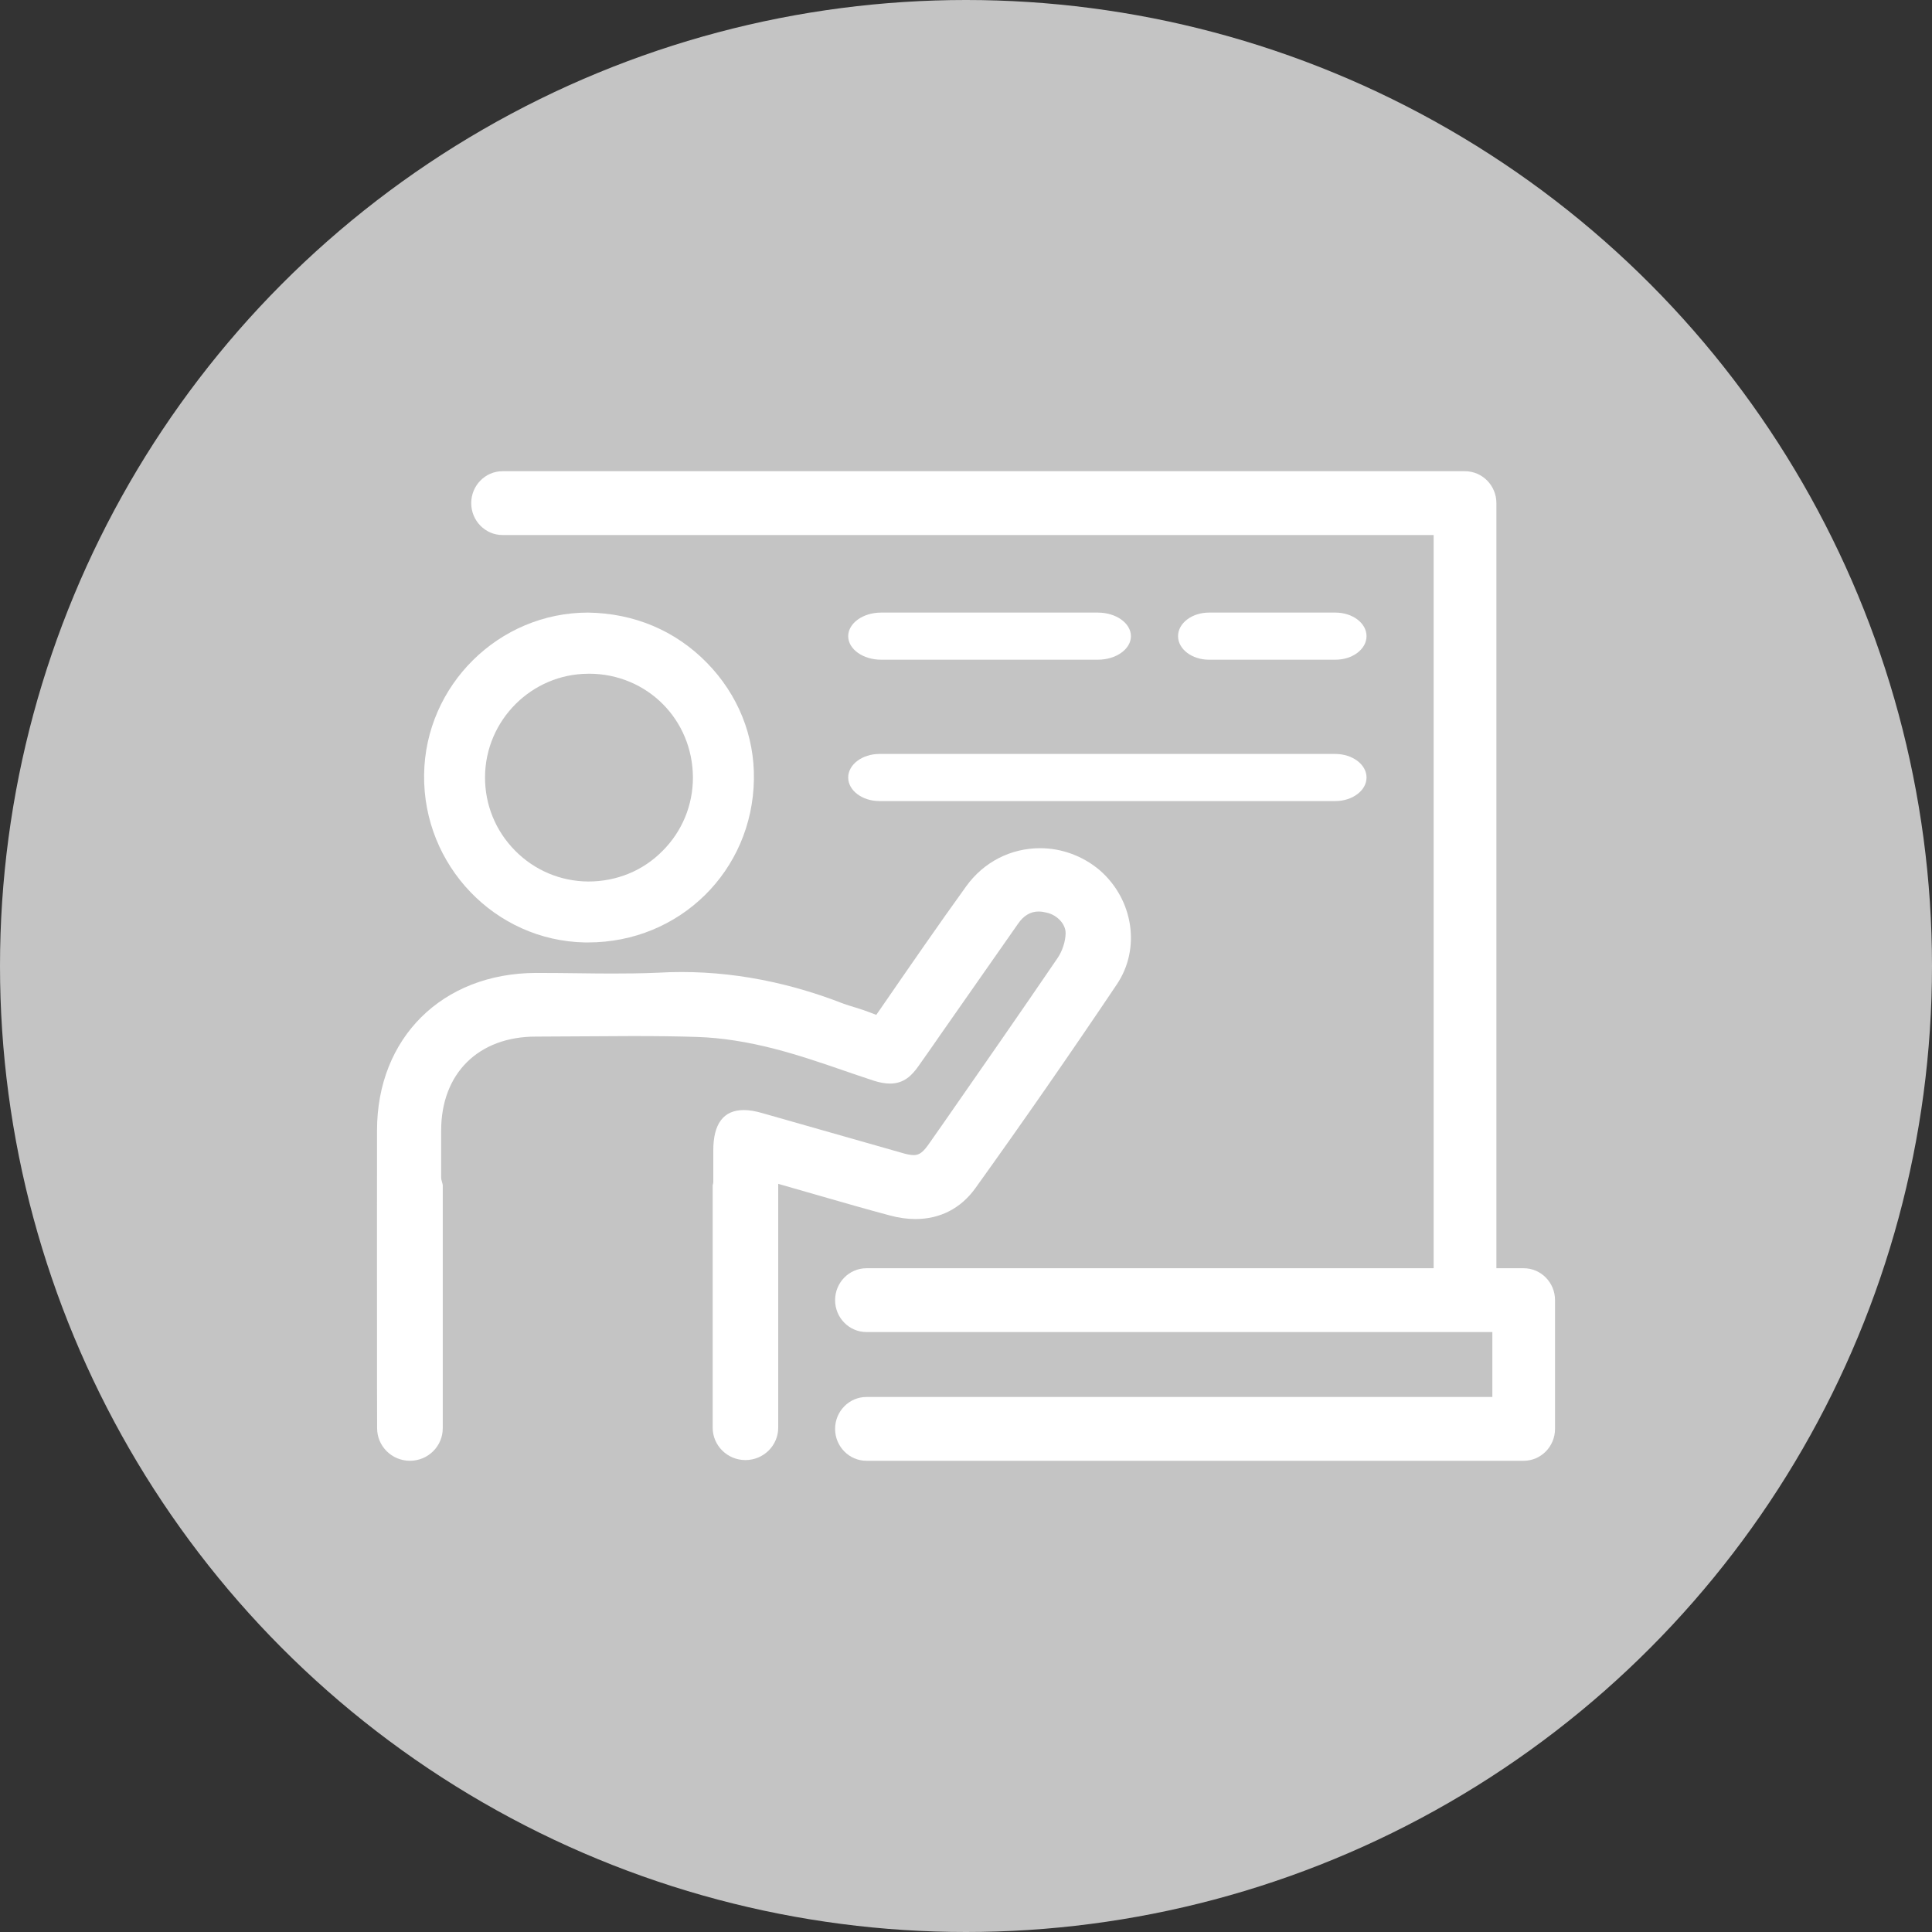
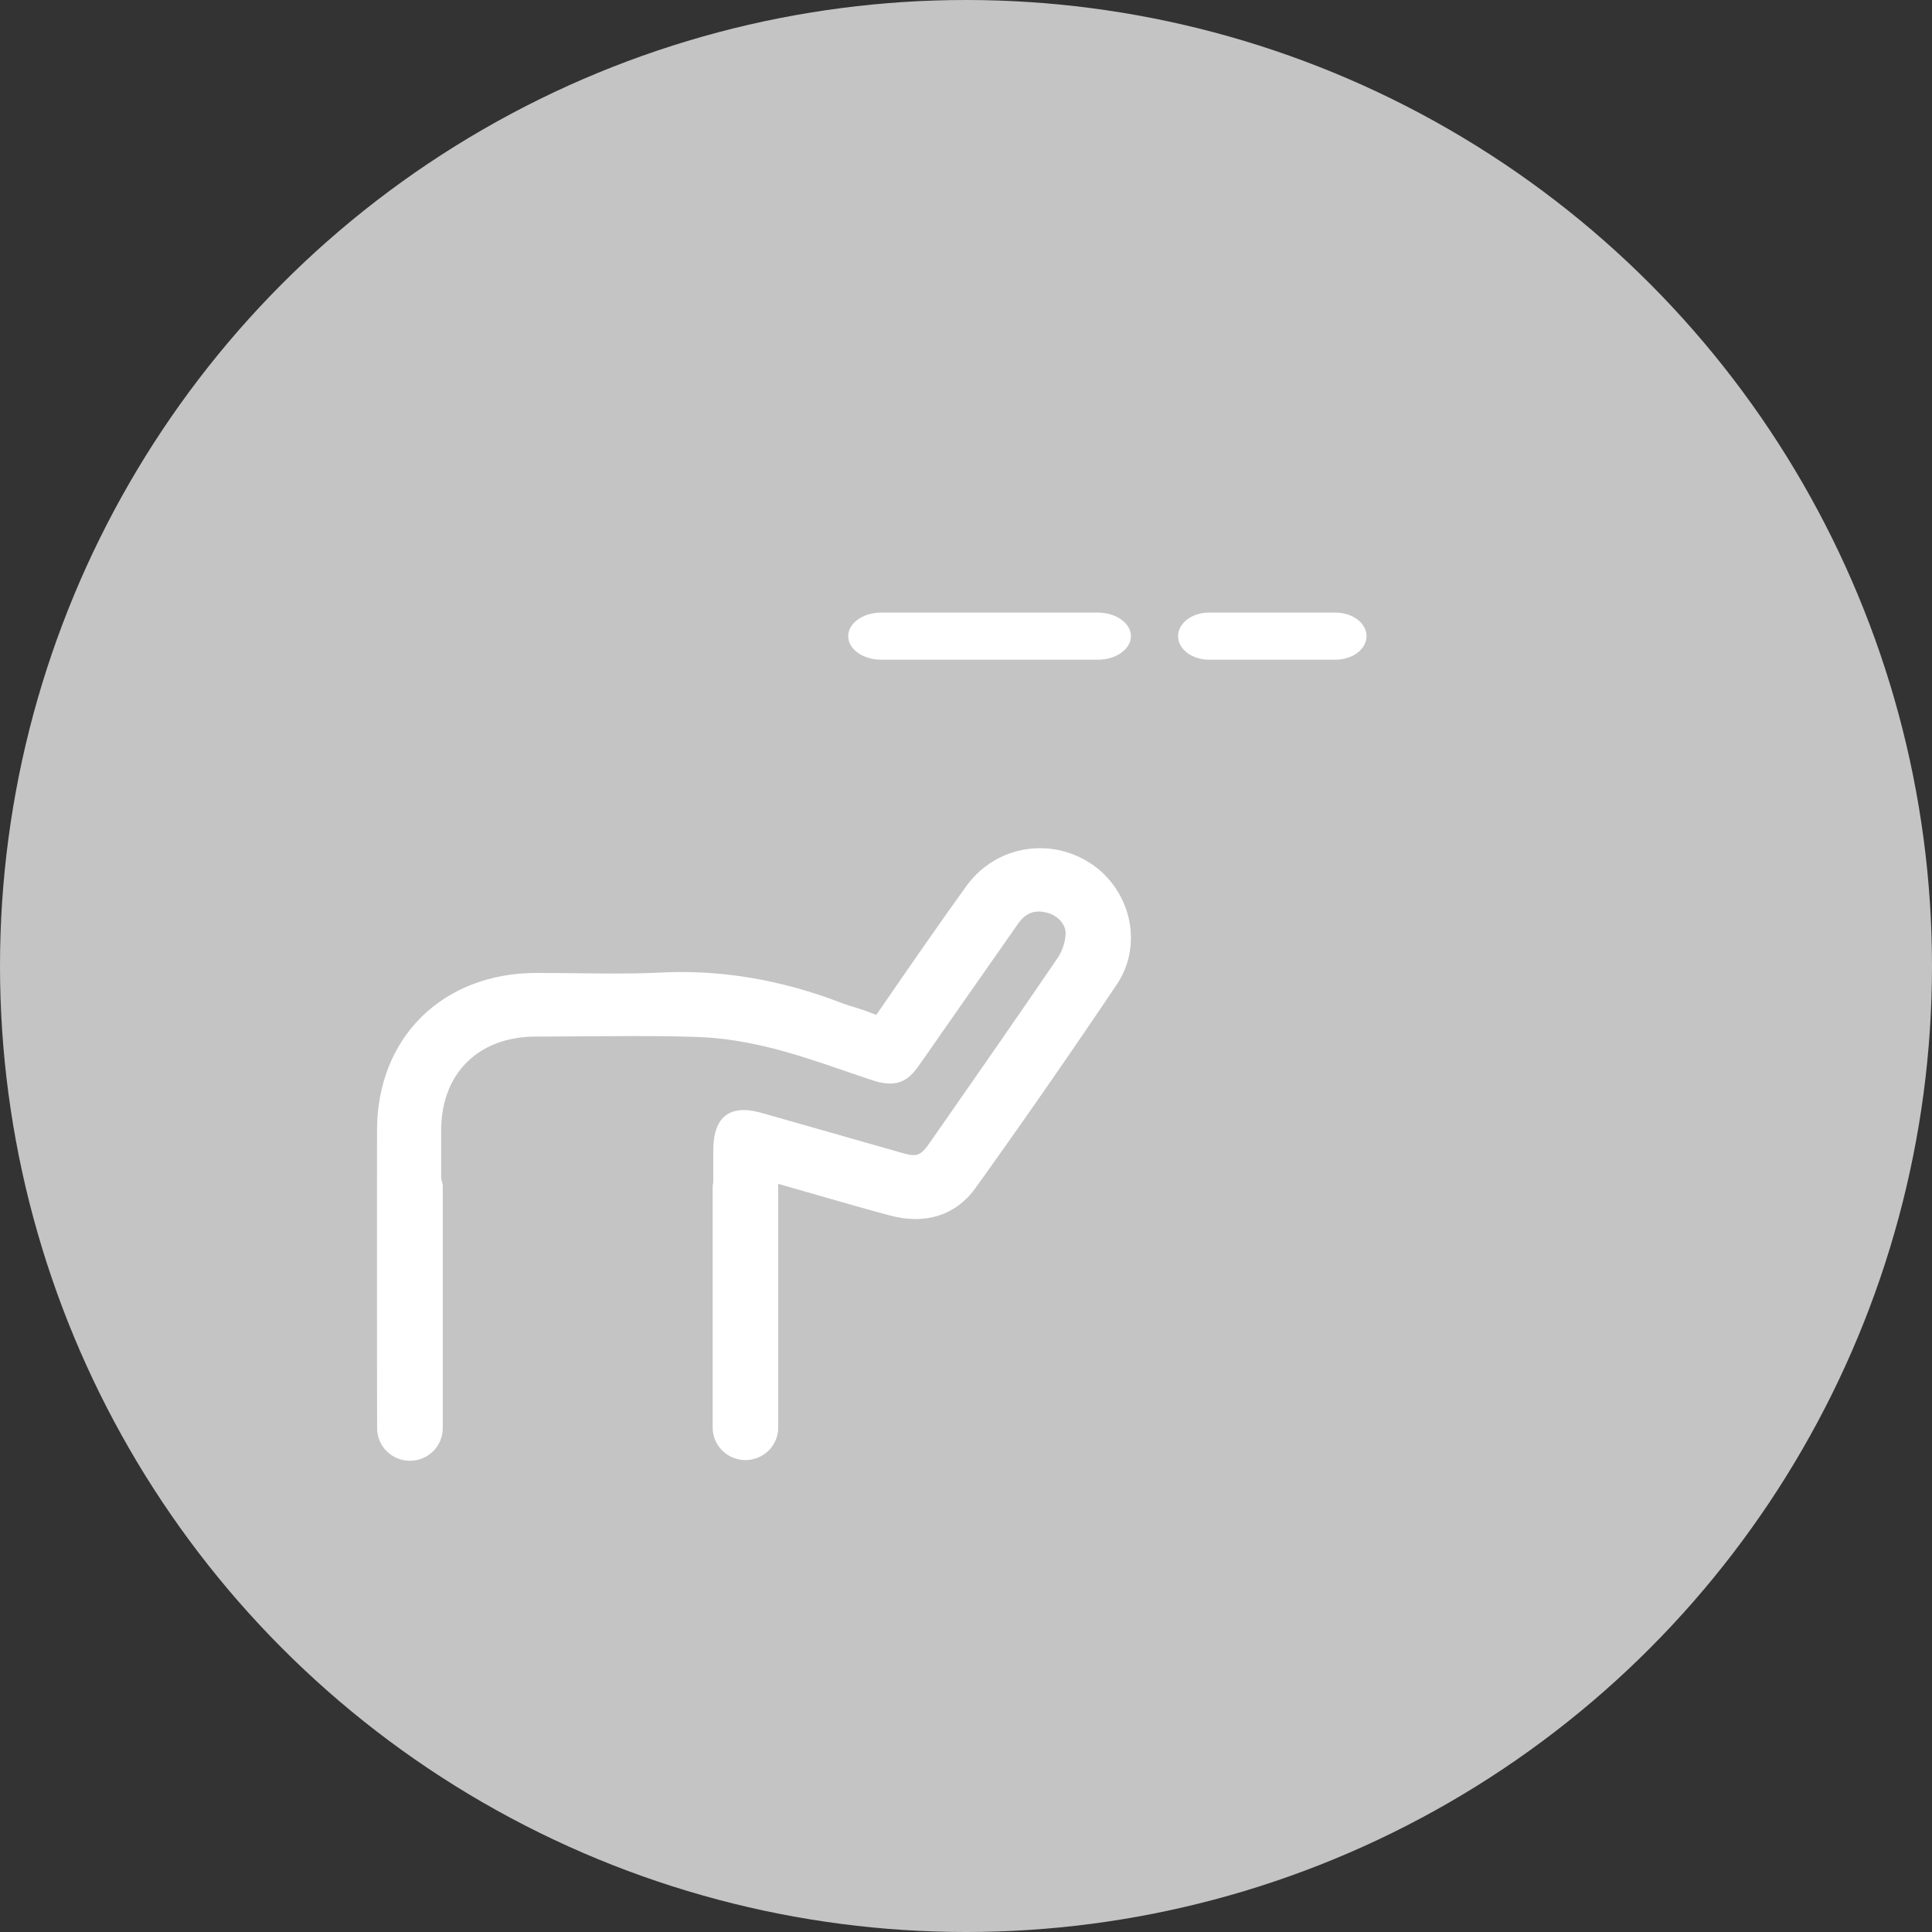
<svg xmlns="http://www.w3.org/2000/svg" preserveAspectRatio="xMidYMid slice" width="60px" height="60px" viewBox="0 0 41 41" fill="none">
  <rect x="0" y="0" width="41" height="41" fill="#333333" stroke="none" />
  <circle cx="20.5" cy="20.5" r="20.5" fill="#C4C4C4" />
-   <path d="M32.335 26.914H31.756V10.677C31.756 10.304 31.457 10 31.089 10H10.663C10.298 10 10 10.304 10 10.677C10 11.05 10.298 11.354 10.663 11.354H30.424V26.914H18.387C18.02 26.914 17.722 27.218 17.722 27.591C17.722 27.964 18.02 28.268 18.387 28.268H31.67V29.646H18.387C18.02 29.646 17.722 29.95 17.722 30.323C17.722 30.696 18.02 31 18.387 31H32.335C32.702 31 33 30.696 33 30.323V27.591C33 27.217 32.702 26.914 32.335 26.914Z" fill="white" />
  <path d="M18.699 14H23.297C23.685 14 24 13.776 24 13.501C24 13.225 23.685 13 23.297 13H18.699C18.314 13 18 13.225 18 13.501C18 13.776 18.314 14 18.699 14Z" fill="white" />
  <path d="M28.34 14C28.704 14 29 13.776 29 13.5C29 13.224 28.704 13 28.34 13H25.657C25.295 13 25 13.224 25 13.5C25 13.776 25.295 14 25.657 14H28.34Z" fill="white" />
-   <path d="M18.664 17H28.336C28.702 17 29 16.775 29 16.5C29 16.224 28.702 16 28.336 16H18.664C18.298 16 18 16.224 18 16.5C18 16.776 18.298 17 18.664 17Z" fill="white" />
  <path d="M19.427 25.87C19.952 25.87 20.392 25.643 20.701 25.212C21.711 23.805 22.72 22.351 23.701 20.89C24.212 20.131 24.054 19.089 23.335 18.465C22.98 18.166 22.532 18 22.074 18C21.446 18 20.874 18.295 20.503 18.81C19.889 19.662 19.3 20.517 18.676 21.422L18.596 21.537L18.465 21.487C18.375 21.452 18.27 21.416 18.153 21.381C18.055 21.352 17.972 21.326 17.893 21.297C16.58 20.786 15.262 20.567 13.969 20.642C13.607 20.658 13.256 20.66 12.99 20.66C12.749 20.66 12.527 20.657 12.289 20.654C12.019 20.651 11.729 20.647 11.372 20.647C9.383 20.654 8.003 22.027 8.001 23.985C8 24.803 8 25.503 8 26.188L8.001 29.436L8.003 30.31C8.003 30.691 8.315 31 8.7 31C9.084 31 9.396 30.691 9.396 30.31V25.152C9.396 25.139 9.39 25.119 9.383 25.095C9.377 25.073 9.371 25.052 9.366 25.03L9.362 24.994V23.992C9.362 22.781 10.151 21.998 11.372 21.998L13.404 21.987C13.964 21.987 14.394 21.992 14.799 22.006C15.305 22.022 15.86 22.108 16.449 22.261C16.957 22.392 17.479 22.572 17.898 22.716C18.114 22.791 18.33 22.864 18.549 22.936C18.671 22.975 18.786 22.995 18.887 22.995C19.187 22.995 19.353 22.819 19.488 22.629C19.659 22.389 19.826 22.148 19.993 21.907L21.604 19.604C21.721 19.432 21.868 19.344 22.04 19.344C22.107 19.344 22.166 19.357 22.213 19.368C22.438 19.418 22.617 19.614 22.614 19.804C22.612 19.974 22.546 20.179 22.447 20.326C21.645 21.503 20.835 22.666 20.008 23.854L19.727 24.255C19.609 24.426 19.525 24.513 19.395 24.513C19.324 24.513 19.233 24.495 19.124 24.461L16.188 23.625C16.031 23.579 15.9 23.557 15.786 23.557C15.355 23.557 15.137 23.845 15.137 24.414V25.078C15.137 25.111 15.129 25.138 15.124 25.154V30.297C15.124 30.677 15.436 30.985 15.819 30.985C16.203 30.985 16.515 30.677 16.515 30.297V25.123L17.382 25.372C17.873 25.513 18.381 25.66 18.88 25.793C19.068 25.844 19.252 25.87 19.427 25.87Z" fill="white" />
-   <path d="M12.411 20H12.481C14.424 20 15.97 18.48 15.999 16.54C16.015 15.617 15.661 14.739 15.002 14.066C14.332 13.382 13.459 13.014 12.478 13C10.586 13 9.025 14.542 9 16.438C8.974 18.365 10.504 19.963 12.411 20ZM12.479 14.298L12.503 14.297C13.732 14.301 14.699 15.268 14.705 16.499C14.705 17.09 14.475 17.644 14.058 18.06C13.647 18.477 13.088 18.707 12.484 18.707C11.895 18.703 11.343 18.47 10.929 18.05C10.515 17.63 10.289 17.075 10.293 16.486C10.301 15.283 11.281 14.304 12.479 14.298Z" fill="white" />
</svg>